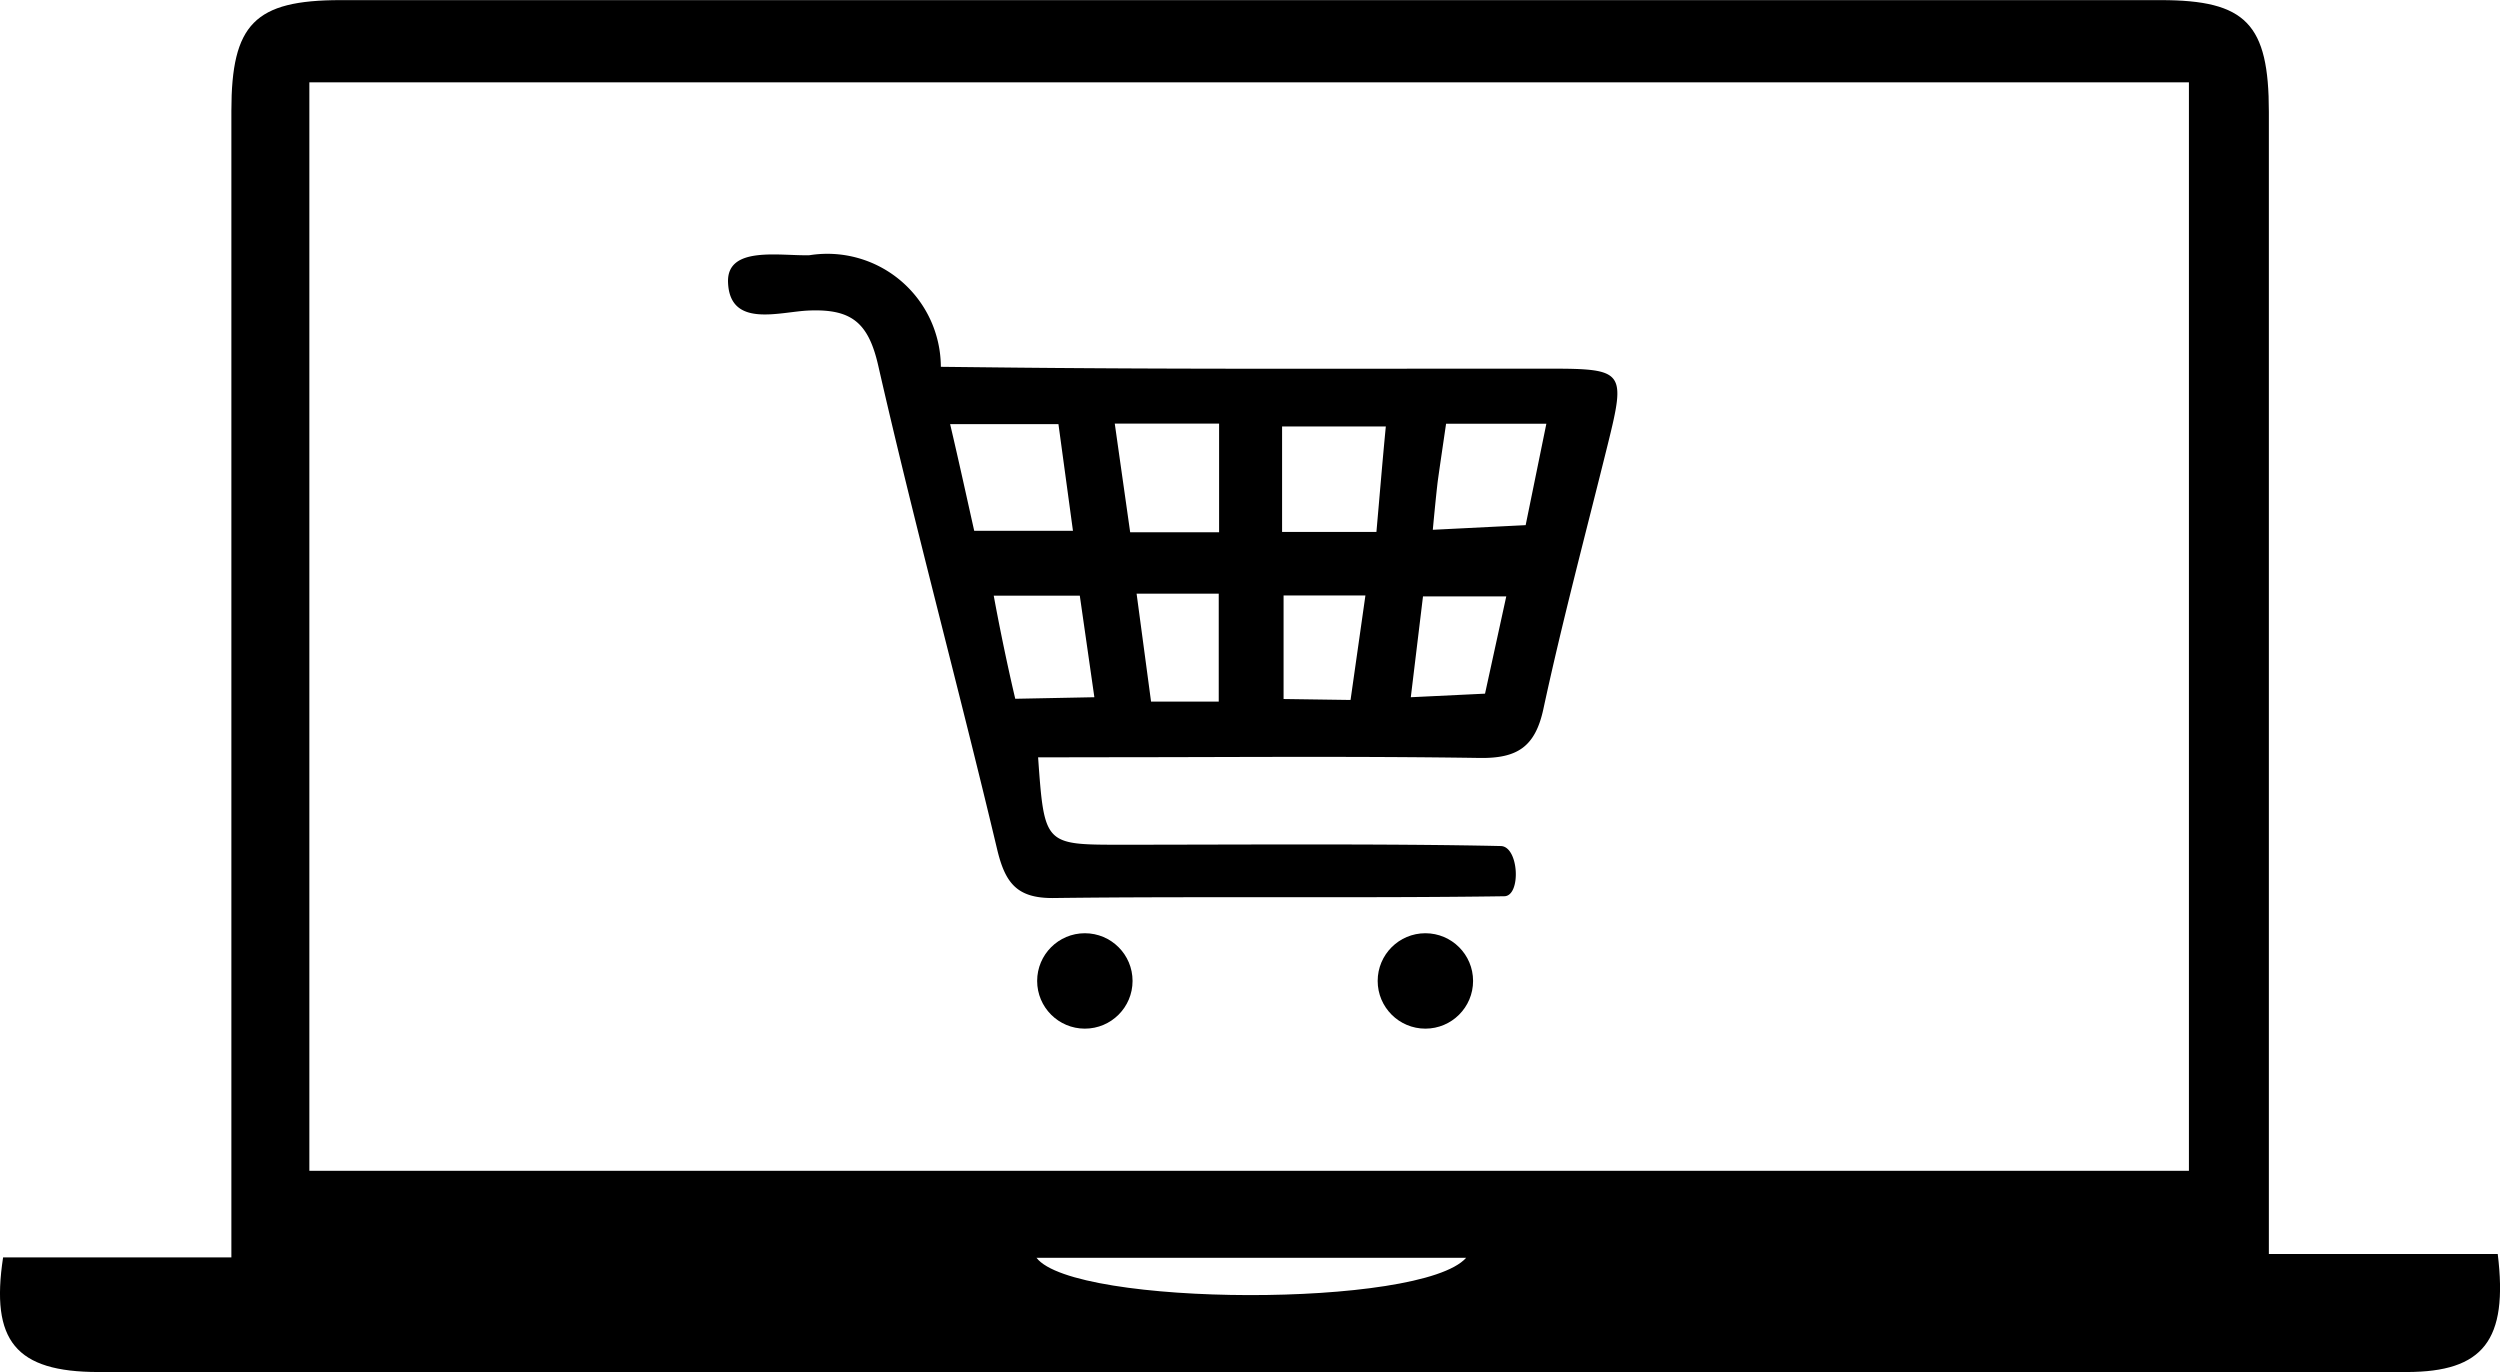
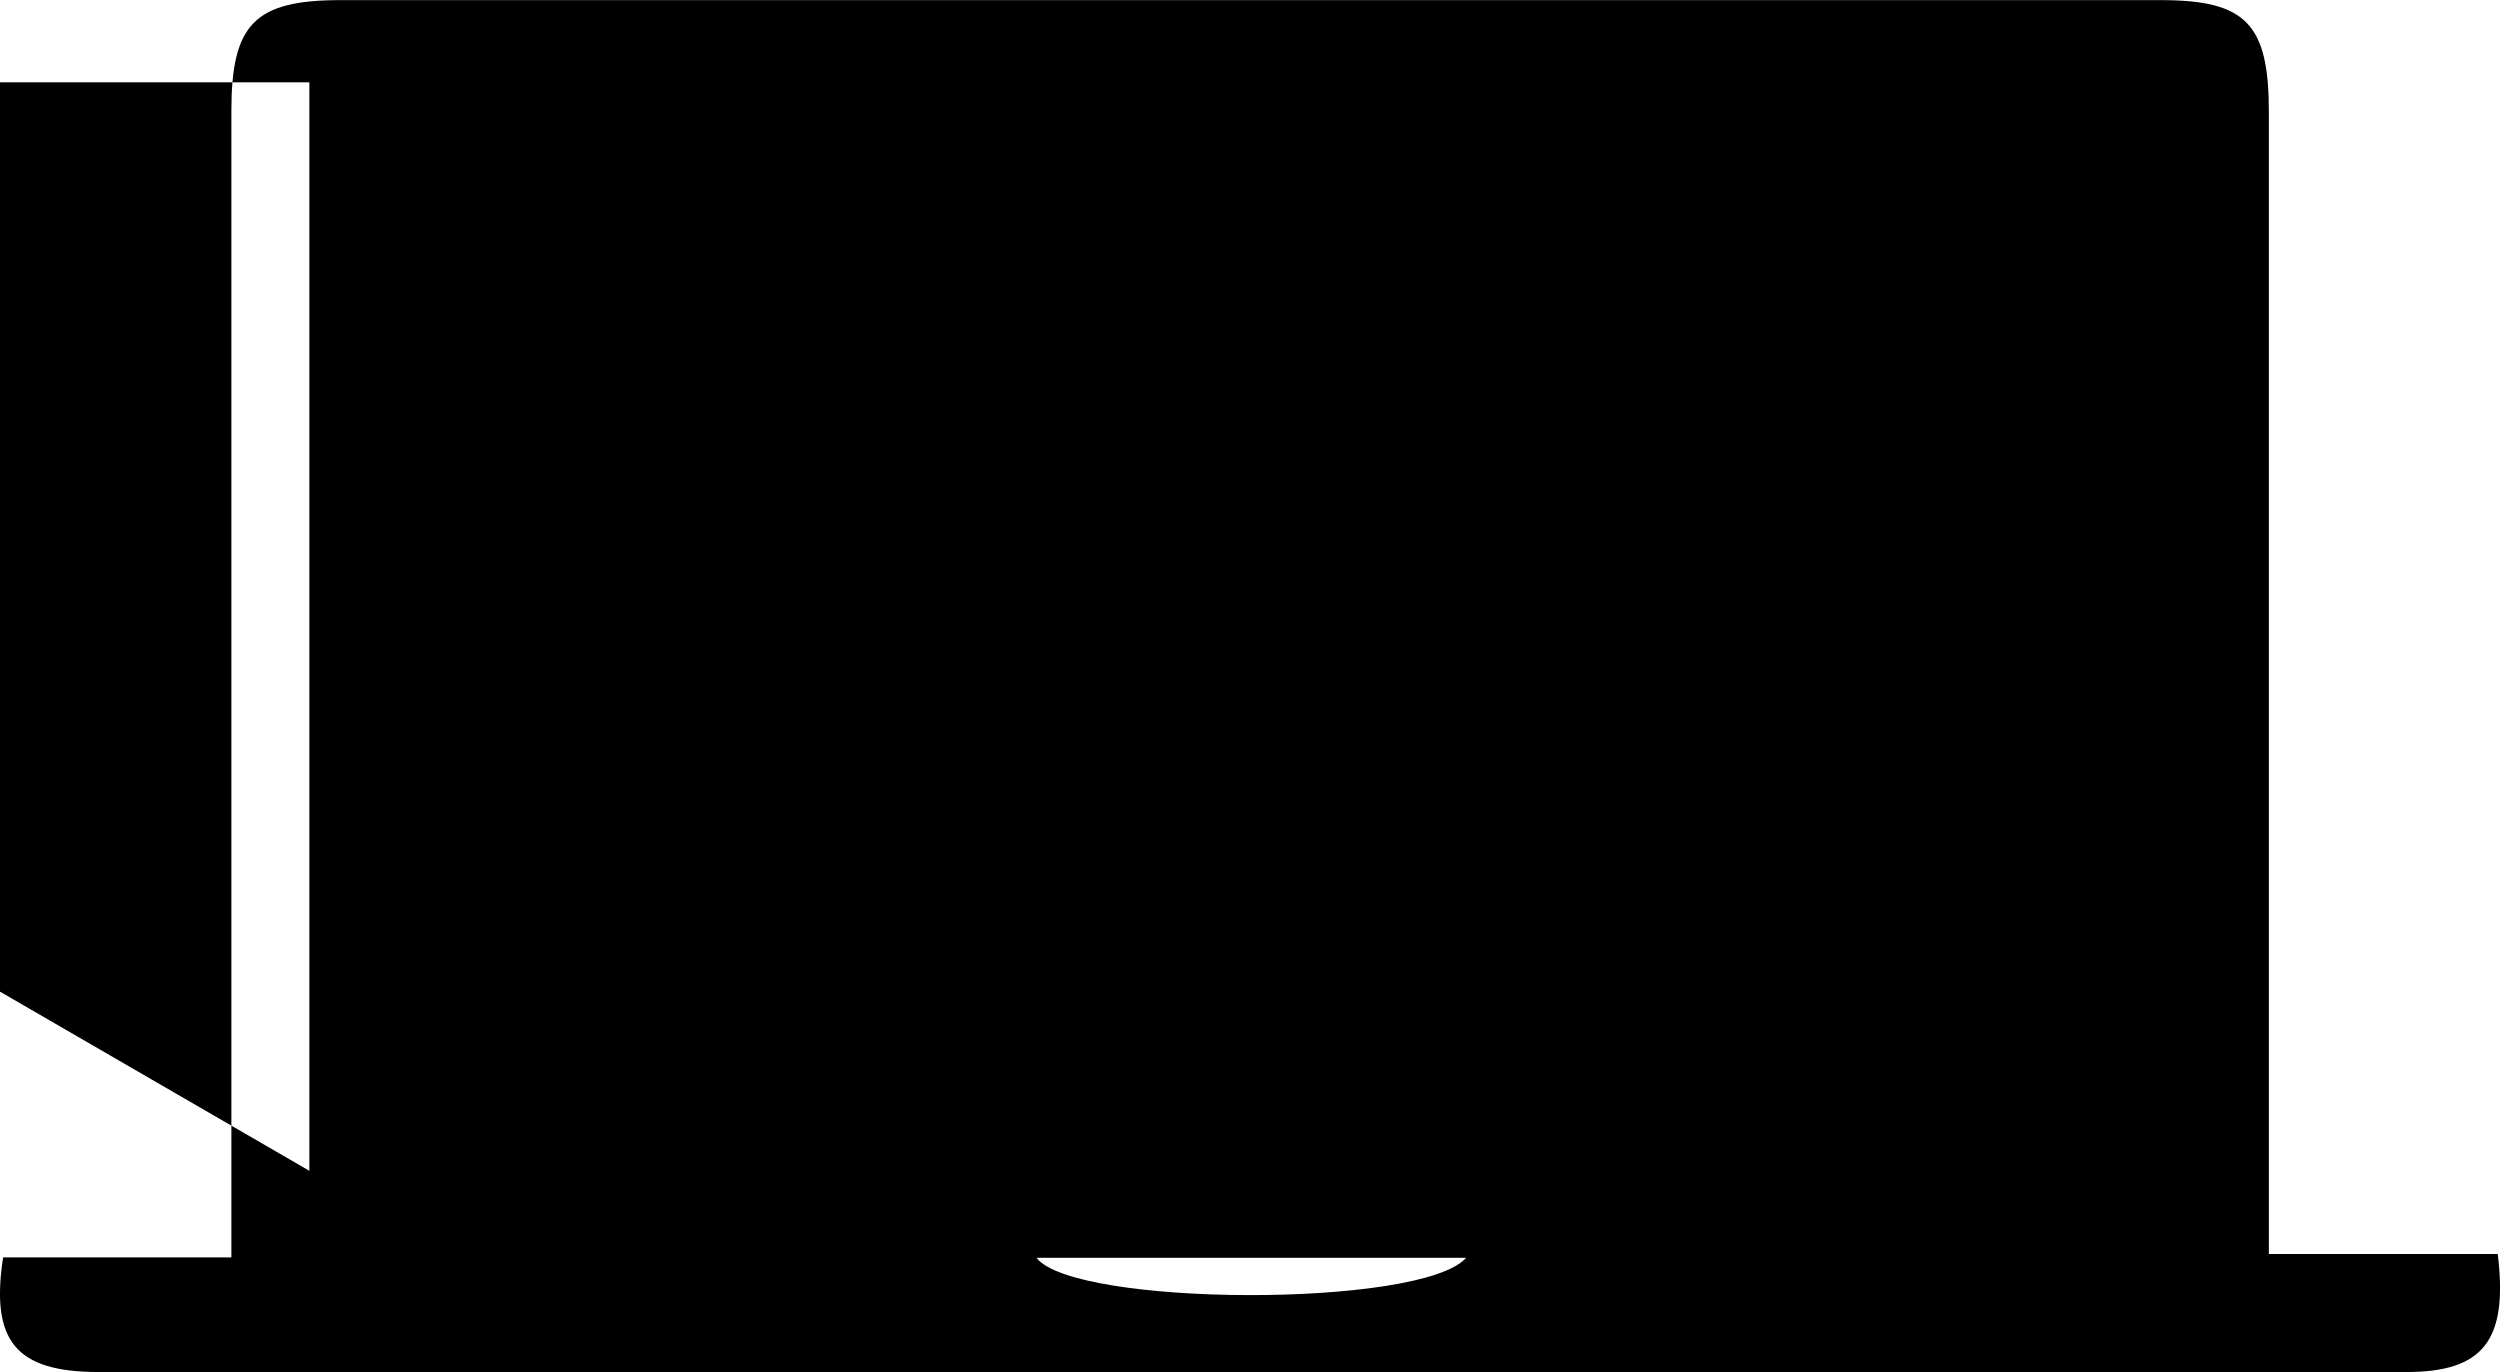
<svg xmlns="http://www.w3.org/2000/svg" width="42.031" height="23.073" viewBox="0 0 42.031 23.073">
  <g id="Gruppe_1981" data-name="Gruppe 1981" transform="translate(-3214.385 2903.204)">
-     <path id="Pfad_7003" data-name="Pfad 7003" d="M3214.437-2882.064h3.838v-1.191q0-9.042,0-18.085c0-1.461.391-1.862,1.837-1.862q15.3,0,30.6,0c1.436,0,1.818.4,1.818,1.88q0,8.994,0,17.988v1.213h3.848c.178,1.454-.244,1.983-1.531,1.984q-19.4.01-38.809,0C3214.649-2880.138,3214.223-2880.66,3214.437-2882.064Zm5.149-1.456h31.6v-18.3h-31.6Zm19.448,1.463h-7.223C3232.445-2881.234,3238.278-2881.209,3239.033-2882.056Z" />
-     <path id="Pfad_7004" data-name="Pfad 7004" d="M3282.127-2872.874c.105,1.467.105,1.468,1.379,1.469,1.891,0,4.507-.02,6.4.022.306.007.344.84.059.844-2.281.034-5.289,0-7.57.03-.62.008-.82-.246-.957-.82-.646-2.718-1.379-5.415-2-8.137-.167-.728-.458-.95-1.171-.92-.492.021-1.325.3-1.353-.475-.022-.617.868-.441,1.369-.455a1.908,1.908,0,0,1,2.209,1.876l.741.008c3.161.037,6.323.021,9.485.023,1.264,0,1.291.041.988,1.267-.367,1.484-.762,2.962-1.084,4.455-.138.639-.441.832-1.072.823-2.118-.032-4.237-.012-6.355-.012Zm6.859-5.609c-.057.392-.1.678-.14.966-.033.272-.083.817-.083.817l1.561-.078.348-1.705Zm-7.934,1.8h1.661l-.244-1.793h-1.821C3280.8-2877.828,3280.927-2877.245,3281.052-2876.687Zm5.177.019h1.586c.054-.608.1-1.174.158-1.773h-1.744Zm-2.813-1.821c.095.671.175,1.233.259,1.827h1.495v-1.827Zm-.343,4.6-.245-1.708h-1.447c.179.975.362,1.734.362,1.734Zm5.32,0,1.248-.06.357-1.635h-1.4Zm-.763-1.711h-1.376v1.741l1.126.016Zm-3.847-.03.243,1.814h1.138v-1.814Z" transform="translate(-50.289 -17.597)" />
+     <path id="Pfad_7003" data-name="Pfad 7003" d="M3214.437-2882.064h3.838v-1.191q0-9.042,0-18.085c0-1.461.391-1.862,1.837-1.862q15.3,0,30.6,0c1.436,0,1.818.4,1.818,1.88q0,8.994,0,17.988v1.213h3.848c.178,1.454-.244,1.983-1.531,1.984q-19.4.01-38.809,0C3214.649-2880.138,3214.223-2880.66,3214.437-2882.064Zm5.149-1.456v-18.3h-31.6Zm19.448,1.463h-7.223C3232.445-2881.234,3238.278-2881.209,3239.033-2882.056Z" />
    <circle id="Ellipse_316" data-name="Ellipse 316" cx="0.802" cy="0.802" r="0.802" transform="translate(3231.822 -2887.514)" />
-     <circle id="Ellipse_317" data-name="Ellipse 317" cx="0.802" cy="0.802" r="0.802" transform="translate(3237.547 -2887.514)" />
  </g>
</svg>